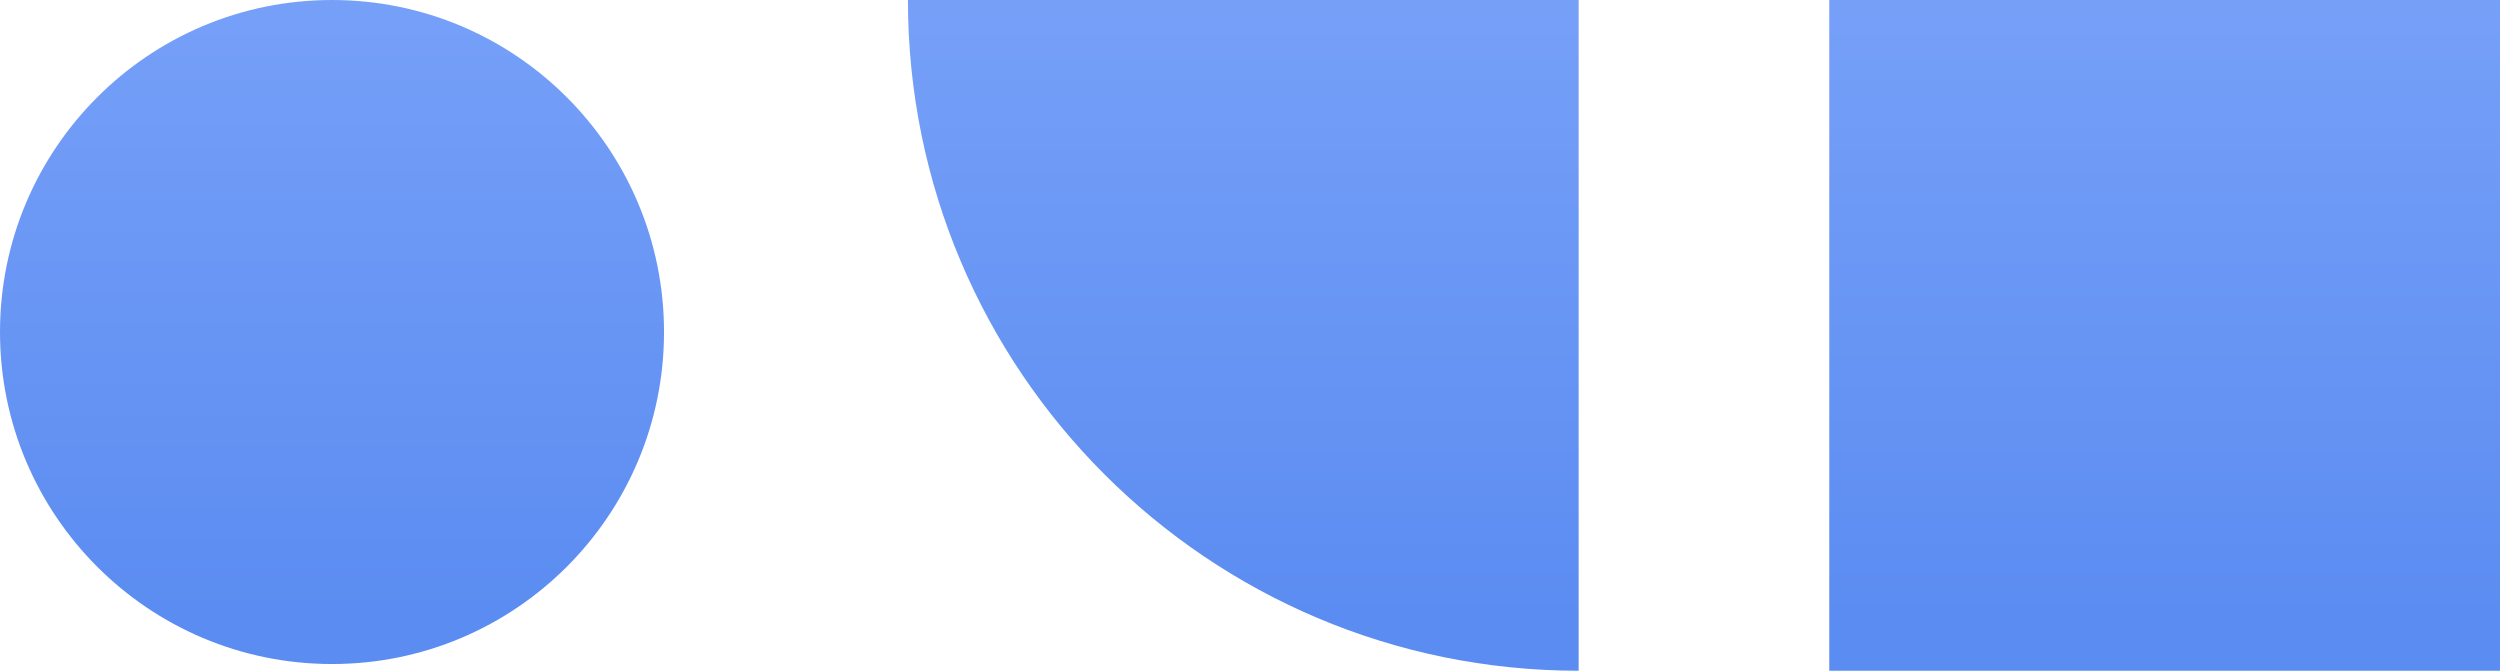
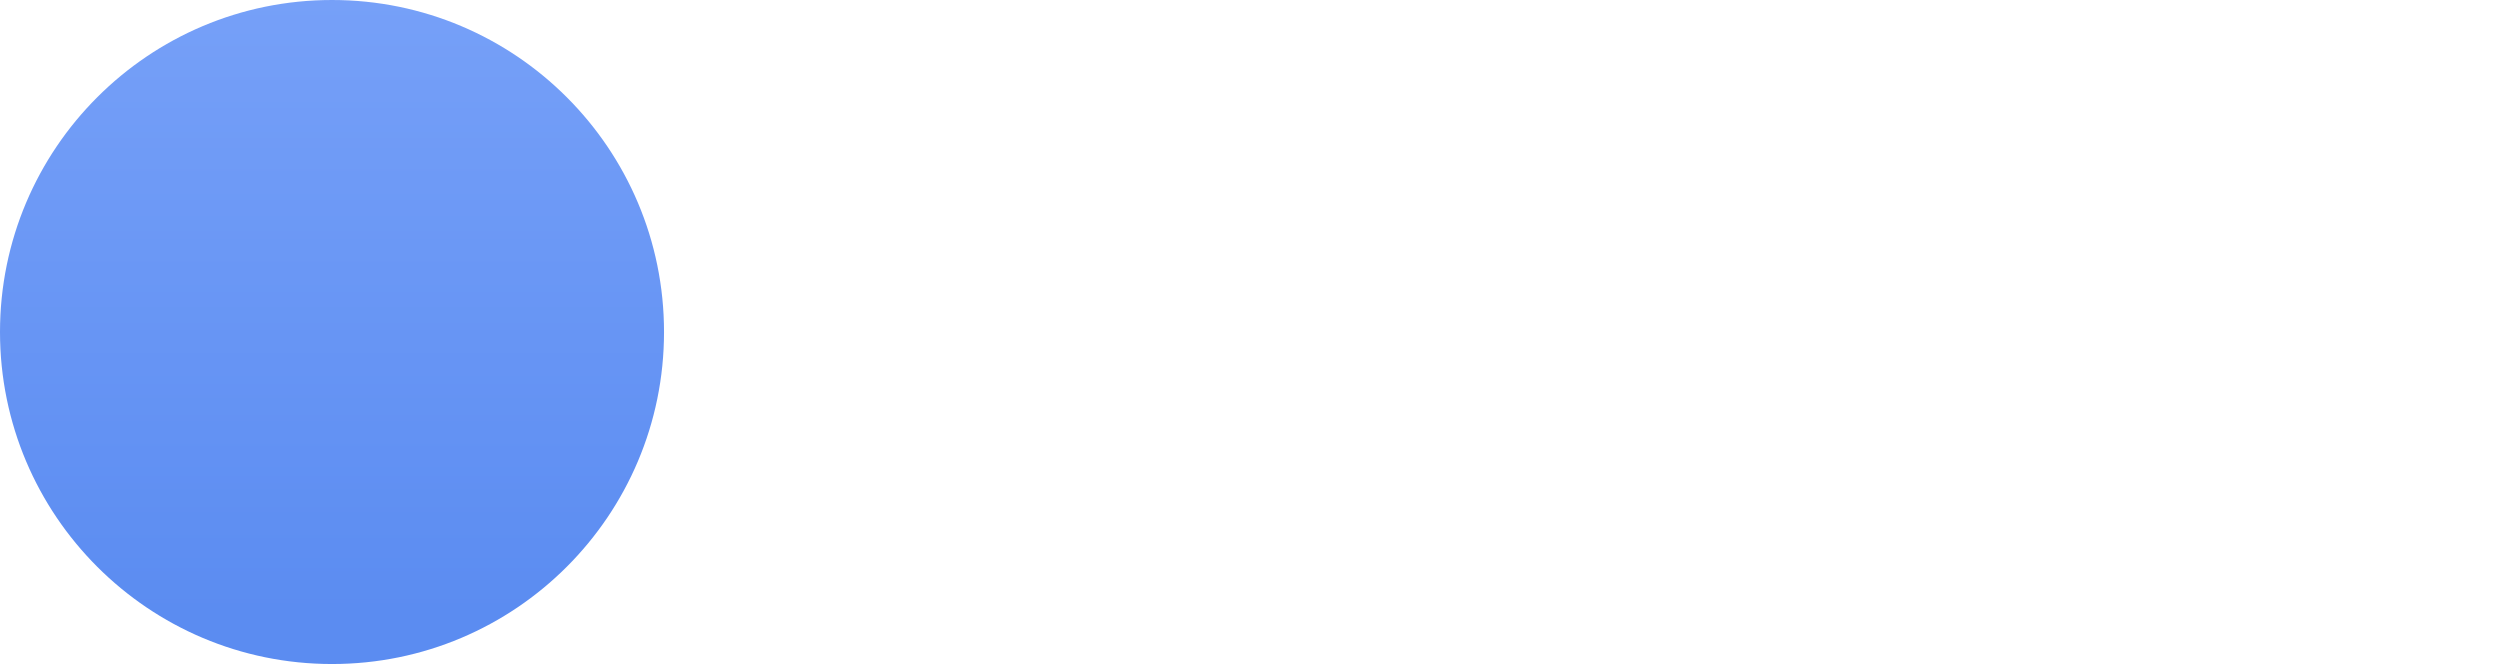
<svg xmlns="http://www.w3.org/2000/svg" id="Layer_1" data-name="Layer 1" viewBox="0 0 82 22">
  <defs>
    <style>      .cls-1 {        fill: url(#linear-gradient);      }      .cls-1, .cls-2, .cls-3 {        stroke-width: 0px;      }      .cls-2 {        fill: url(#linear-gradient-2);      }      .cls-3 {        fill: url(#linear-gradient-3);      }    </style>
    <linearGradient id="linear-gradient" x1="40.78" y1="21.73" x2="40.78" y2="1.36" gradientTransform="translate(0 21.73) scale(1 -1)" gradientUnits="userSpaceOnUse">
      <stop offset="0" stop-color="#76a0f8" />
      <stop offset="1" stop-color="#5b8cf1" />
    </linearGradient>
    <linearGradient id="linear-gradient-2" x1="10.89" y1="21.73" x2="10.89" y2="1.57" gradientTransform="translate(0 21.73) scale(1 -1)" gradientUnits="userSpaceOnUse">
      <stop offset="0" stop-color="#76a0f8" />
      <stop offset="1" stop-color="#5b8cf1" />
    </linearGradient>
    <linearGradient id="linear-gradient-3" x1="71" y1="21.73" x2="71" y2="1.36" gradientTransform="translate(0 21.73) scale(1 -1)" gradientUnits="userSpaceOnUse">
      <stop offset="0" stop-color="#76a0f8" />
      <stop offset="1" stop-color="#5b8cf1" />
    </linearGradient>
  </defs>
-   <path class="cls-1" d="M29.78,0c0,12.15,9.85,22,22,22V0h-22Z" />
+   <path class="cls-1" d="M29.78,0V0h-22Z" />
  <circle class="cls-2" cx="10.89" cy="10.89" r="10.89" />
-   <rect class="cls-3" x="60" width="22" height="22" />
</svg>